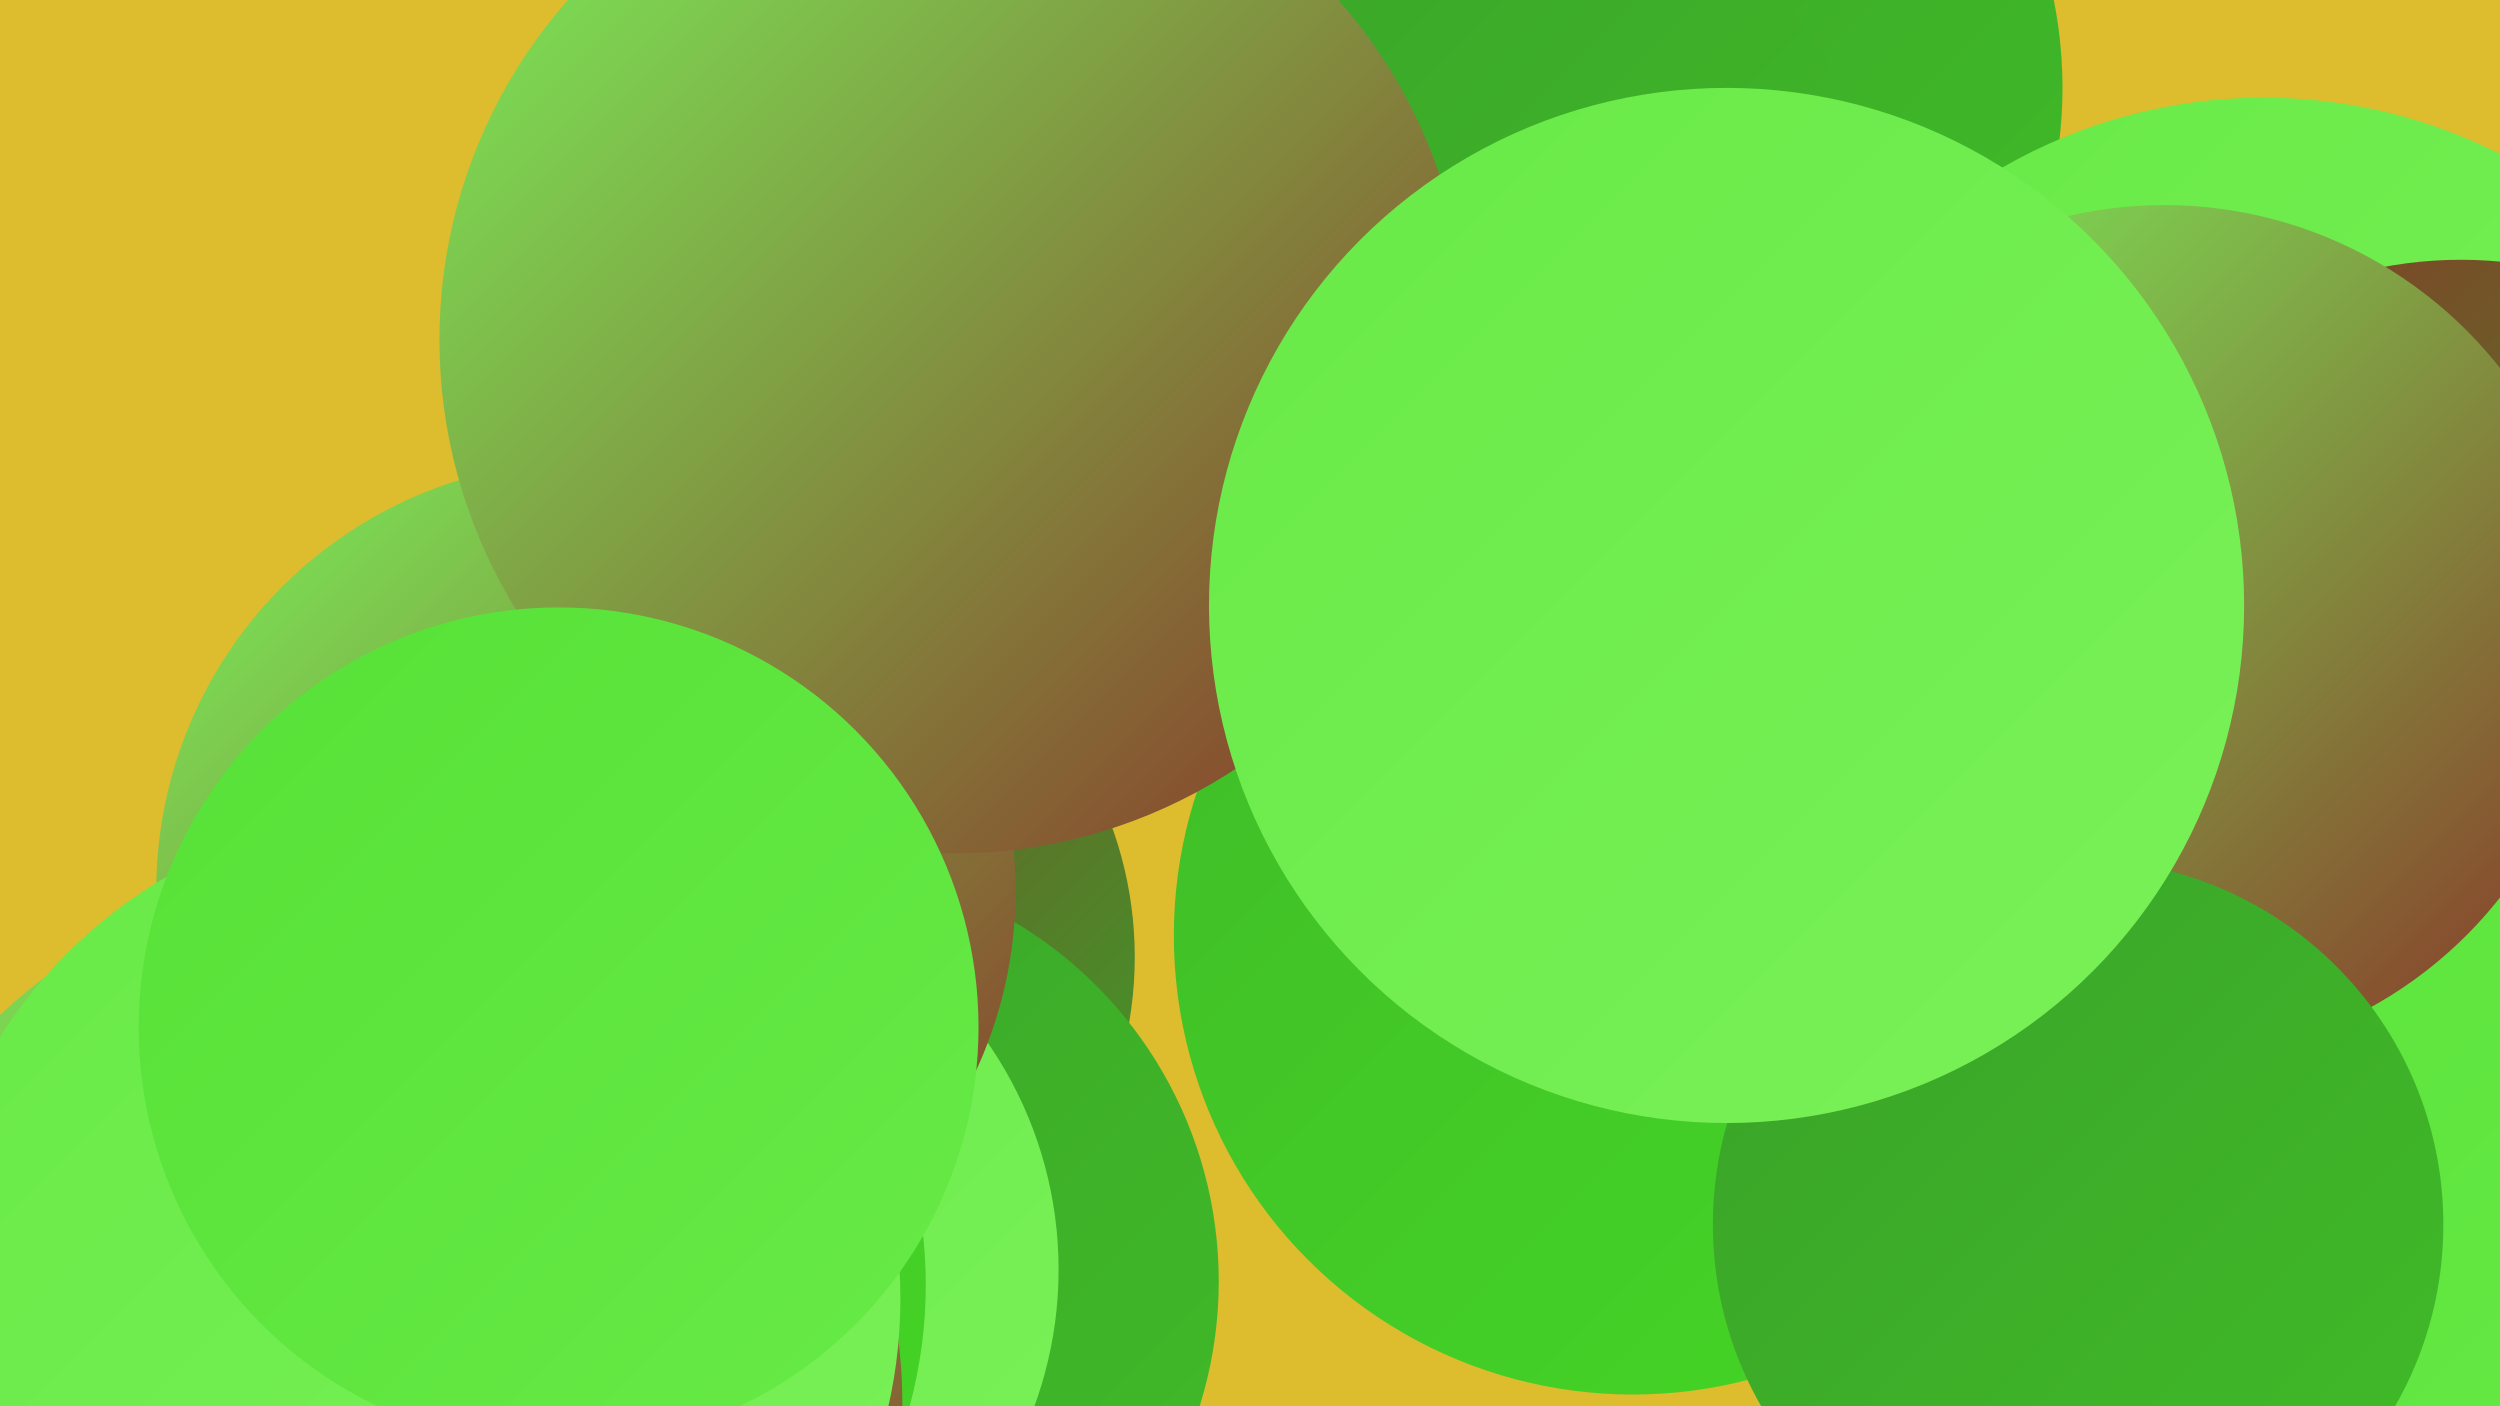
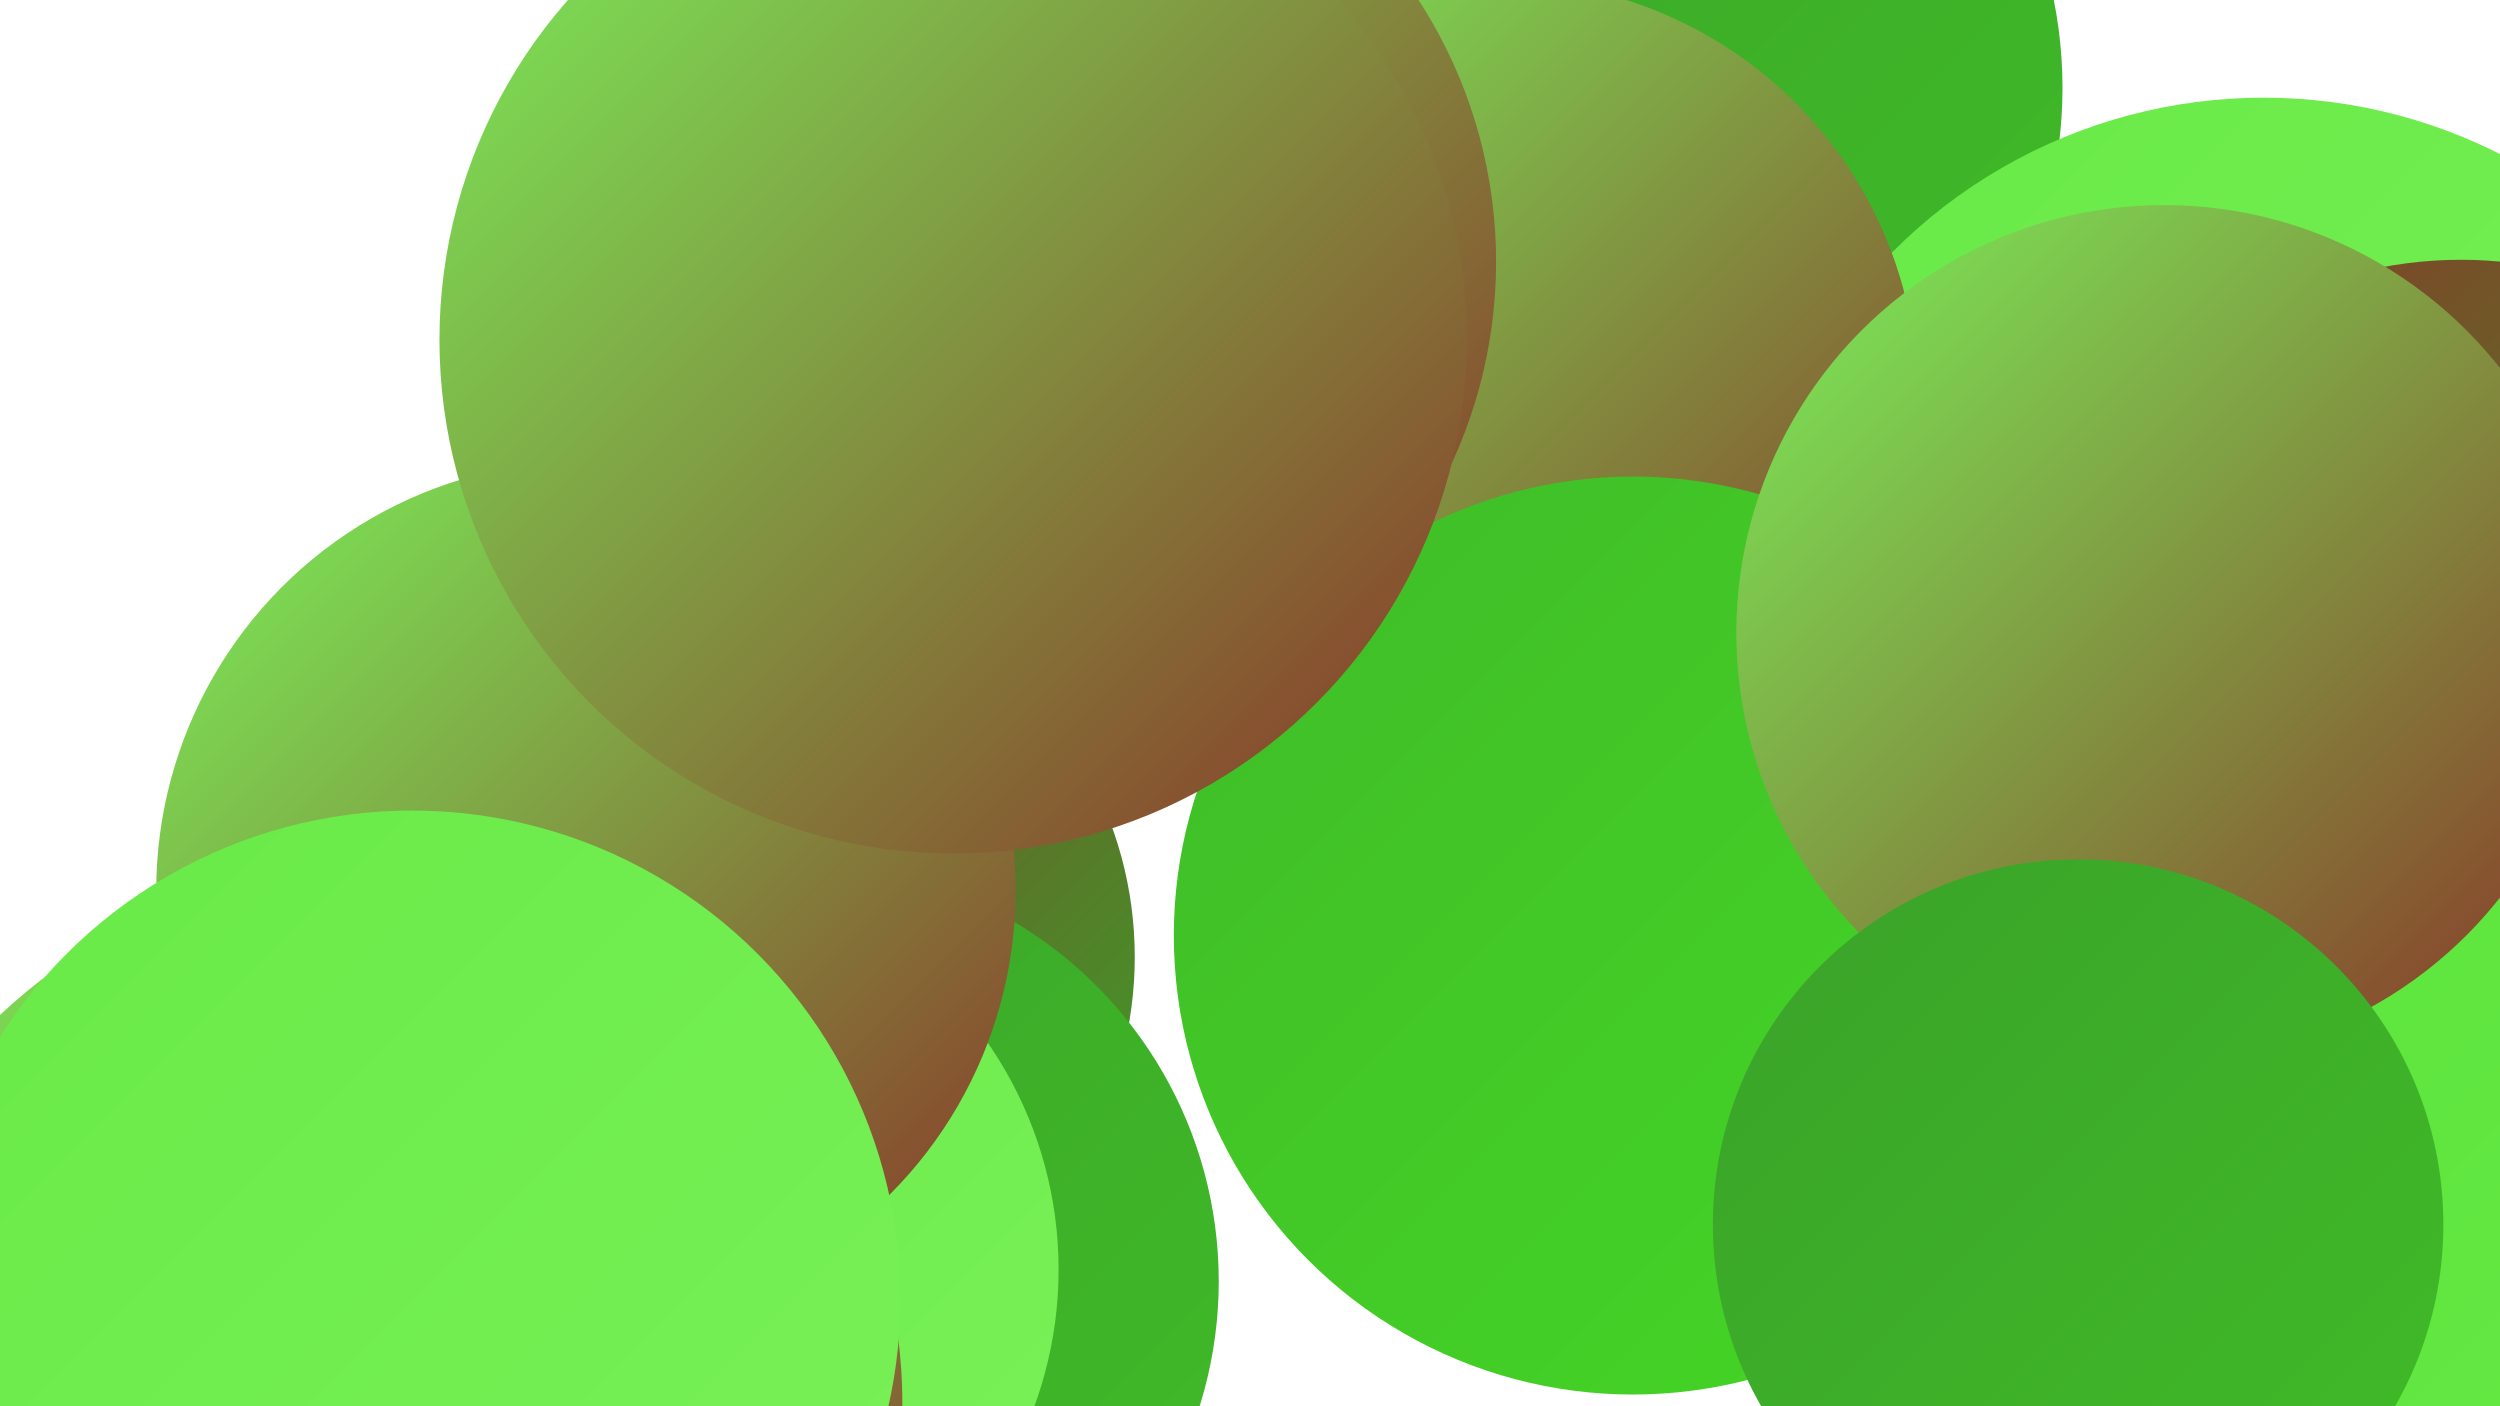
<svg xmlns="http://www.w3.org/2000/svg" width="1280" height="720">
  <defs>
    <linearGradient id="grad0" x1="0%" y1="0%" x2="100%" y2="100%">
      <stop offset="0%" style="stop-color:#893528;stop-opacity:1" />
      <stop offset="100%" style="stop-color:#3aa229;stop-opacity:1" />
    </linearGradient>
    <linearGradient id="grad1" x1="0%" y1="0%" x2="100%" y2="100%">
      <stop offset="0%" style="stop-color:#3aa229;stop-opacity:1" />
      <stop offset="100%" style="stop-color:#40bc28;stop-opacity:1" />
    </linearGradient>
    <linearGradient id="grad2" x1="0%" y1="0%" x2="100%" y2="100%">
      <stop offset="0%" style="stop-color:#40bc28;stop-opacity:1" />
      <stop offset="100%" style="stop-color:#45d726;stop-opacity:1" />
    </linearGradient>
    <linearGradient id="grad3" x1="0%" y1="0%" x2="100%" y2="100%">
      <stop offset="0%" style="stop-color:#45d726;stop-opacity:1" />
      <stop offset="100%" style="stop-color:#56e136;stop-opacity:1" />
    </linearGradient>
    <linearGradient id="grad4" x1="0%" y1="0%" x2="100%" y2="100%">
      <stop offset="0%" style="stop-color:#56e136;stop-opacity:1" />
      <stop offset="100%" style="stop-color:#68ea47;stop-opacity:1" />
    </linearGradient>
    <linearGradient id="grad5" x1="0%" y1="0%" x2="100%" y2="100%">
      <stop offset="0%" style="stop-color:#68ea47;stop-opacity:1" />
      <stop offset="100%" style="stop-color:#7af159;stop-opacity:1" />
    </linearGradient>
    <linearGradient id="grad6" x1="0%" y1="0%" x2="100%" y2="100%">
      <stop offset="0%" style="stop-color:#7af159;stop-opacity:1" />
      <stop offset="100%" style="stop-color:#893528;stop-opacity:1" />
    </linearGradient>
  </defs>
-   <rect width="1280" height="720" fill="#ddbc2e" />
  <circle cx="827" cy="45" r="229" fill="url(#grad1)" />
  <circle cx="385" cy="490" r="196" fill="url(#grad0)" />
  <circle cx="1159" cy="318" r="268" fill="url(#grad5)" />
  <circle cx="1260" cy="348" r="215" fill="url(#grad0)" />
  <circle cx="1226" cy="500" r="288" fill="url(#grad4)" />
  <circle cx="768" cy="204" r="214" fill="url(#grad6)" />
  <circle cx="836" cy="479" r="235" fill="url(#grad2)" />
  <circle cx="410" cy="656" r="214" fill="url(#grad1)" />
  <circle cx="1108" cy="324" r="219" fill="url(#grad6)" />
  <circle cx="1064" cy="627" r="187" fill="url(#grad1)" />
  <circle cx="338" cy="650" r="204" fill="url(#grad5)" />
  <circle cx="520" cy="134" r="246" fill="url(#grad6)" />
  <circle cx="300" cy="456" r="220" fill="url(#grad6)" />
-   <circle cx="747" cy="141" r="218" fill="url(#grad1)" />
-   <circle cx="238" cy="658" r="236" fill="url(#grad2)" />
  <circle cx="488" cy="174" r="263" fill="url(#grad6)" />
  <circle cx="188" cy="719" r="274" fill="url(#grad6)" />
  <circle cx="211" cy="665" r="250" fill="url(#grad5)" />
-   <circle cx="286" cy="526" r="215" fill="url(#grad4)" />
-   <circle cx="884" cy="310" r="265" fill="url(#grad5)" />
</svg>